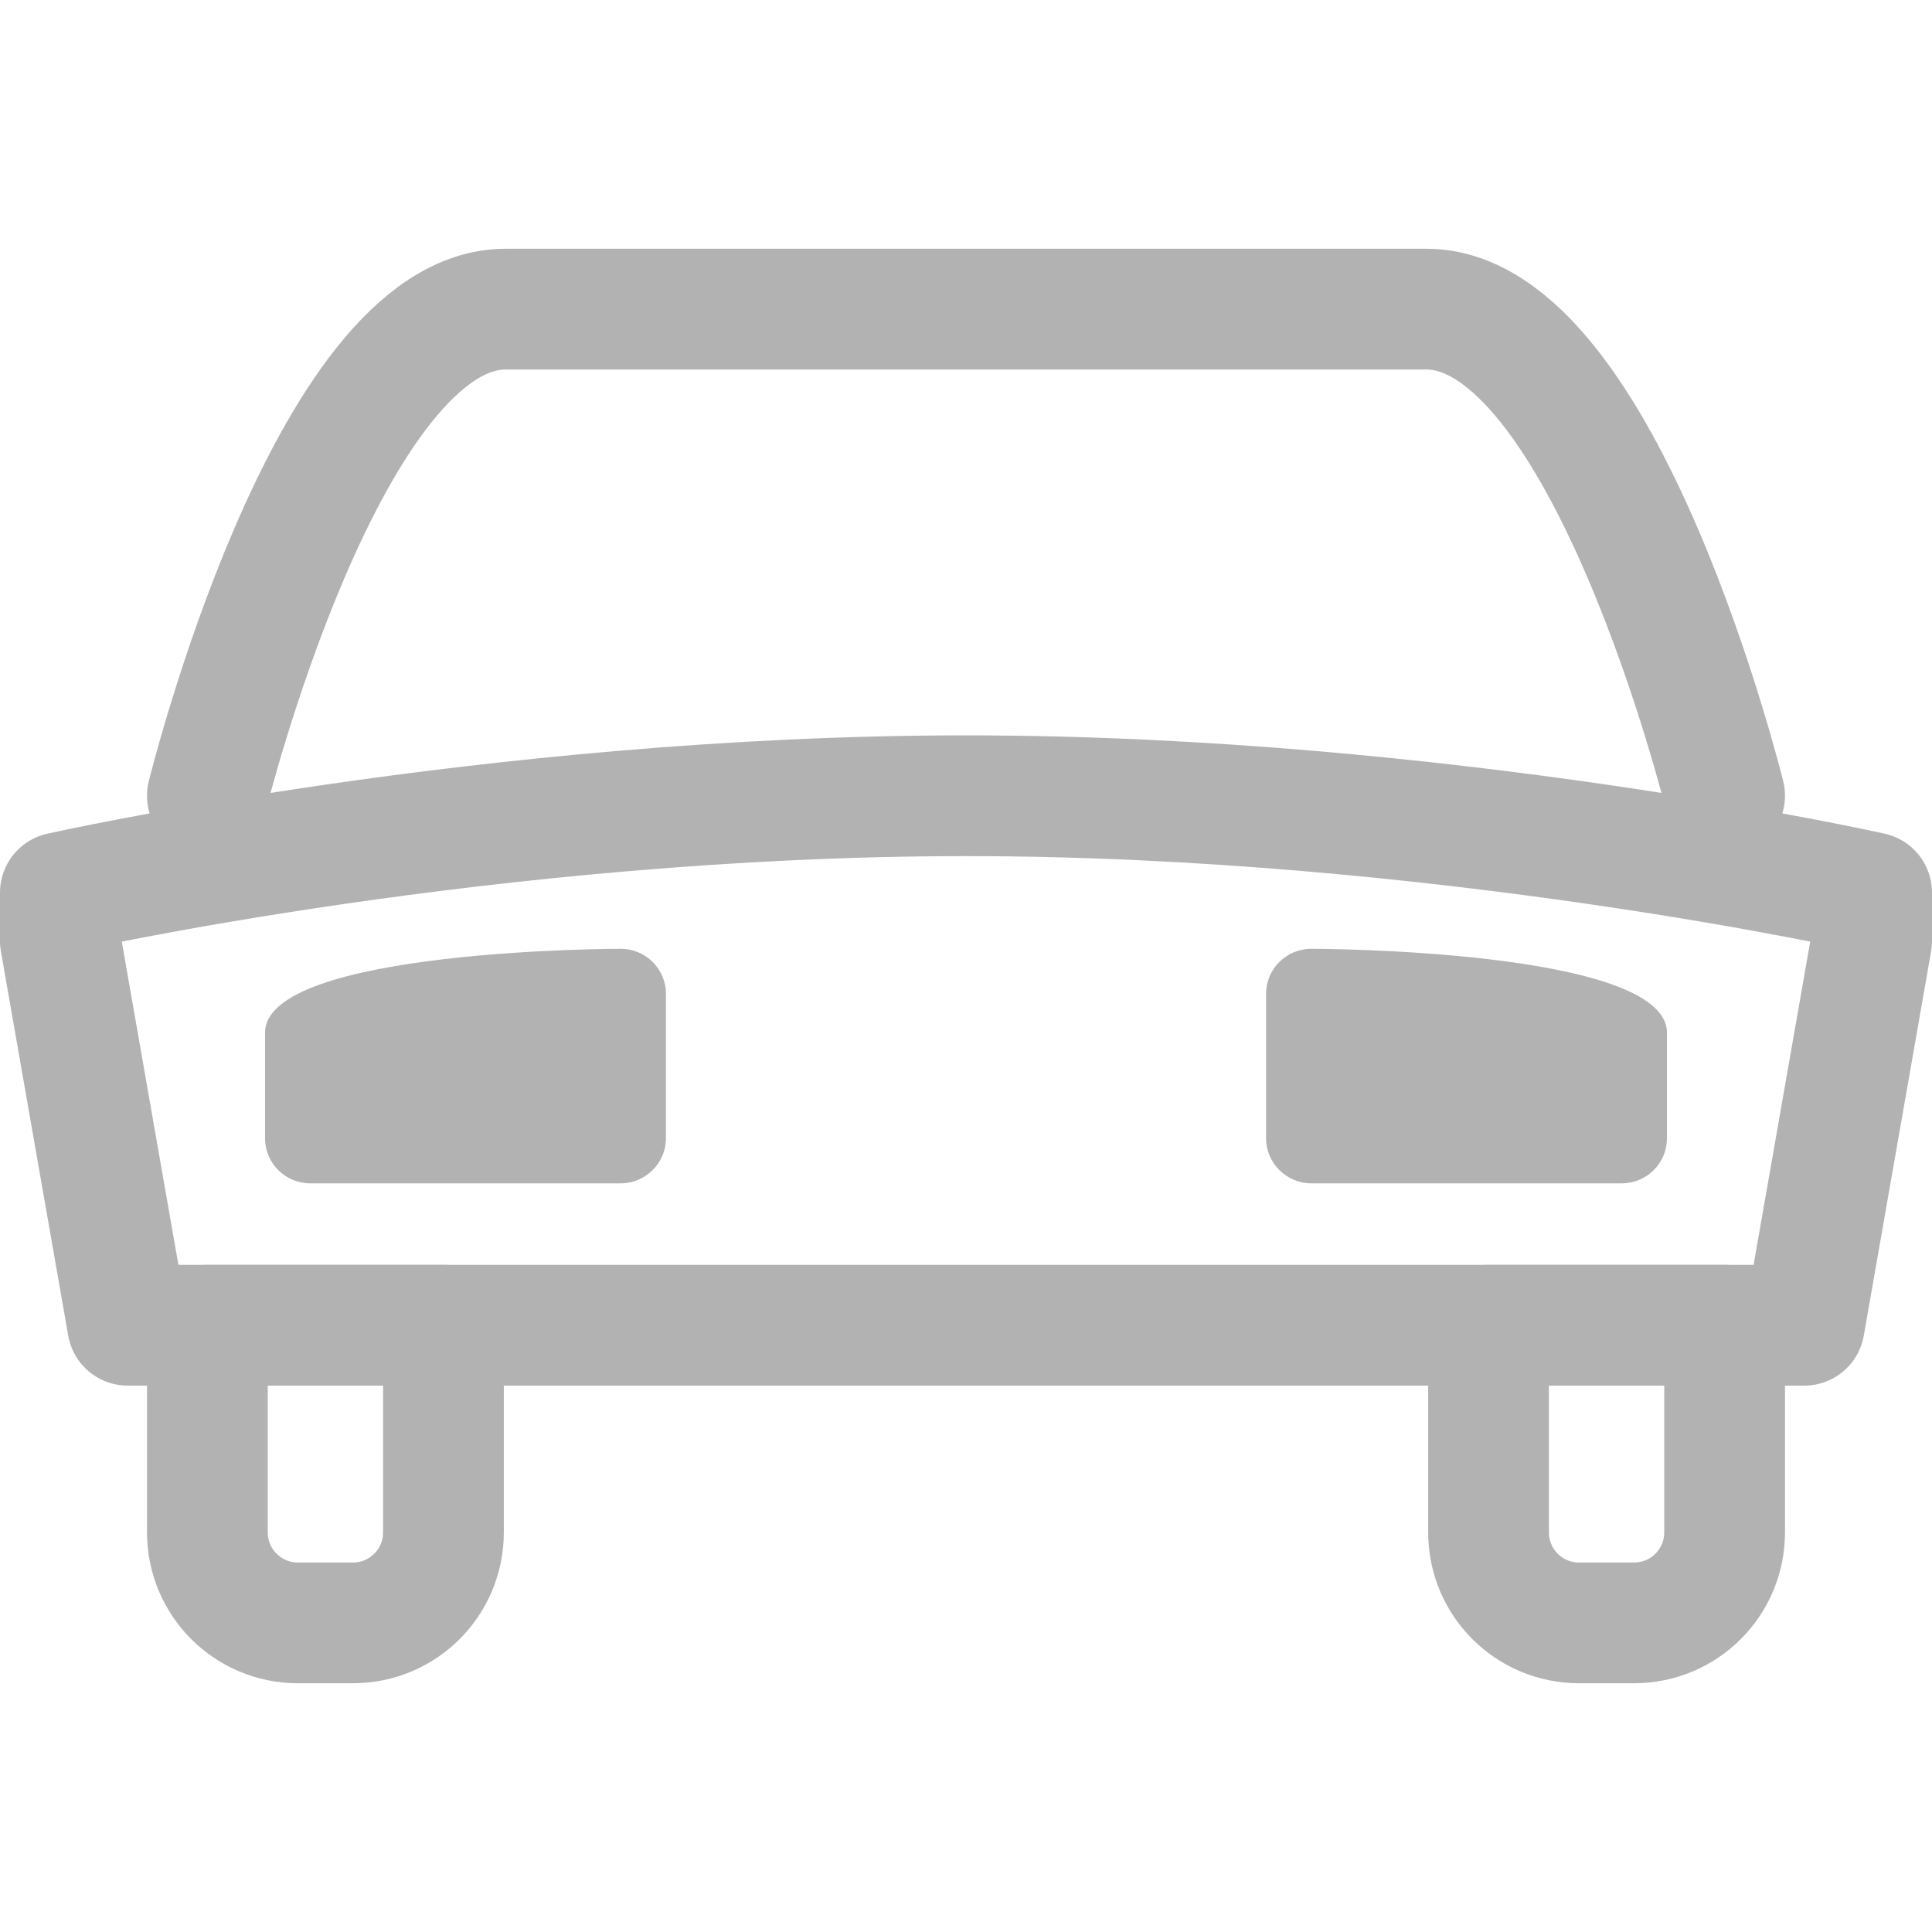
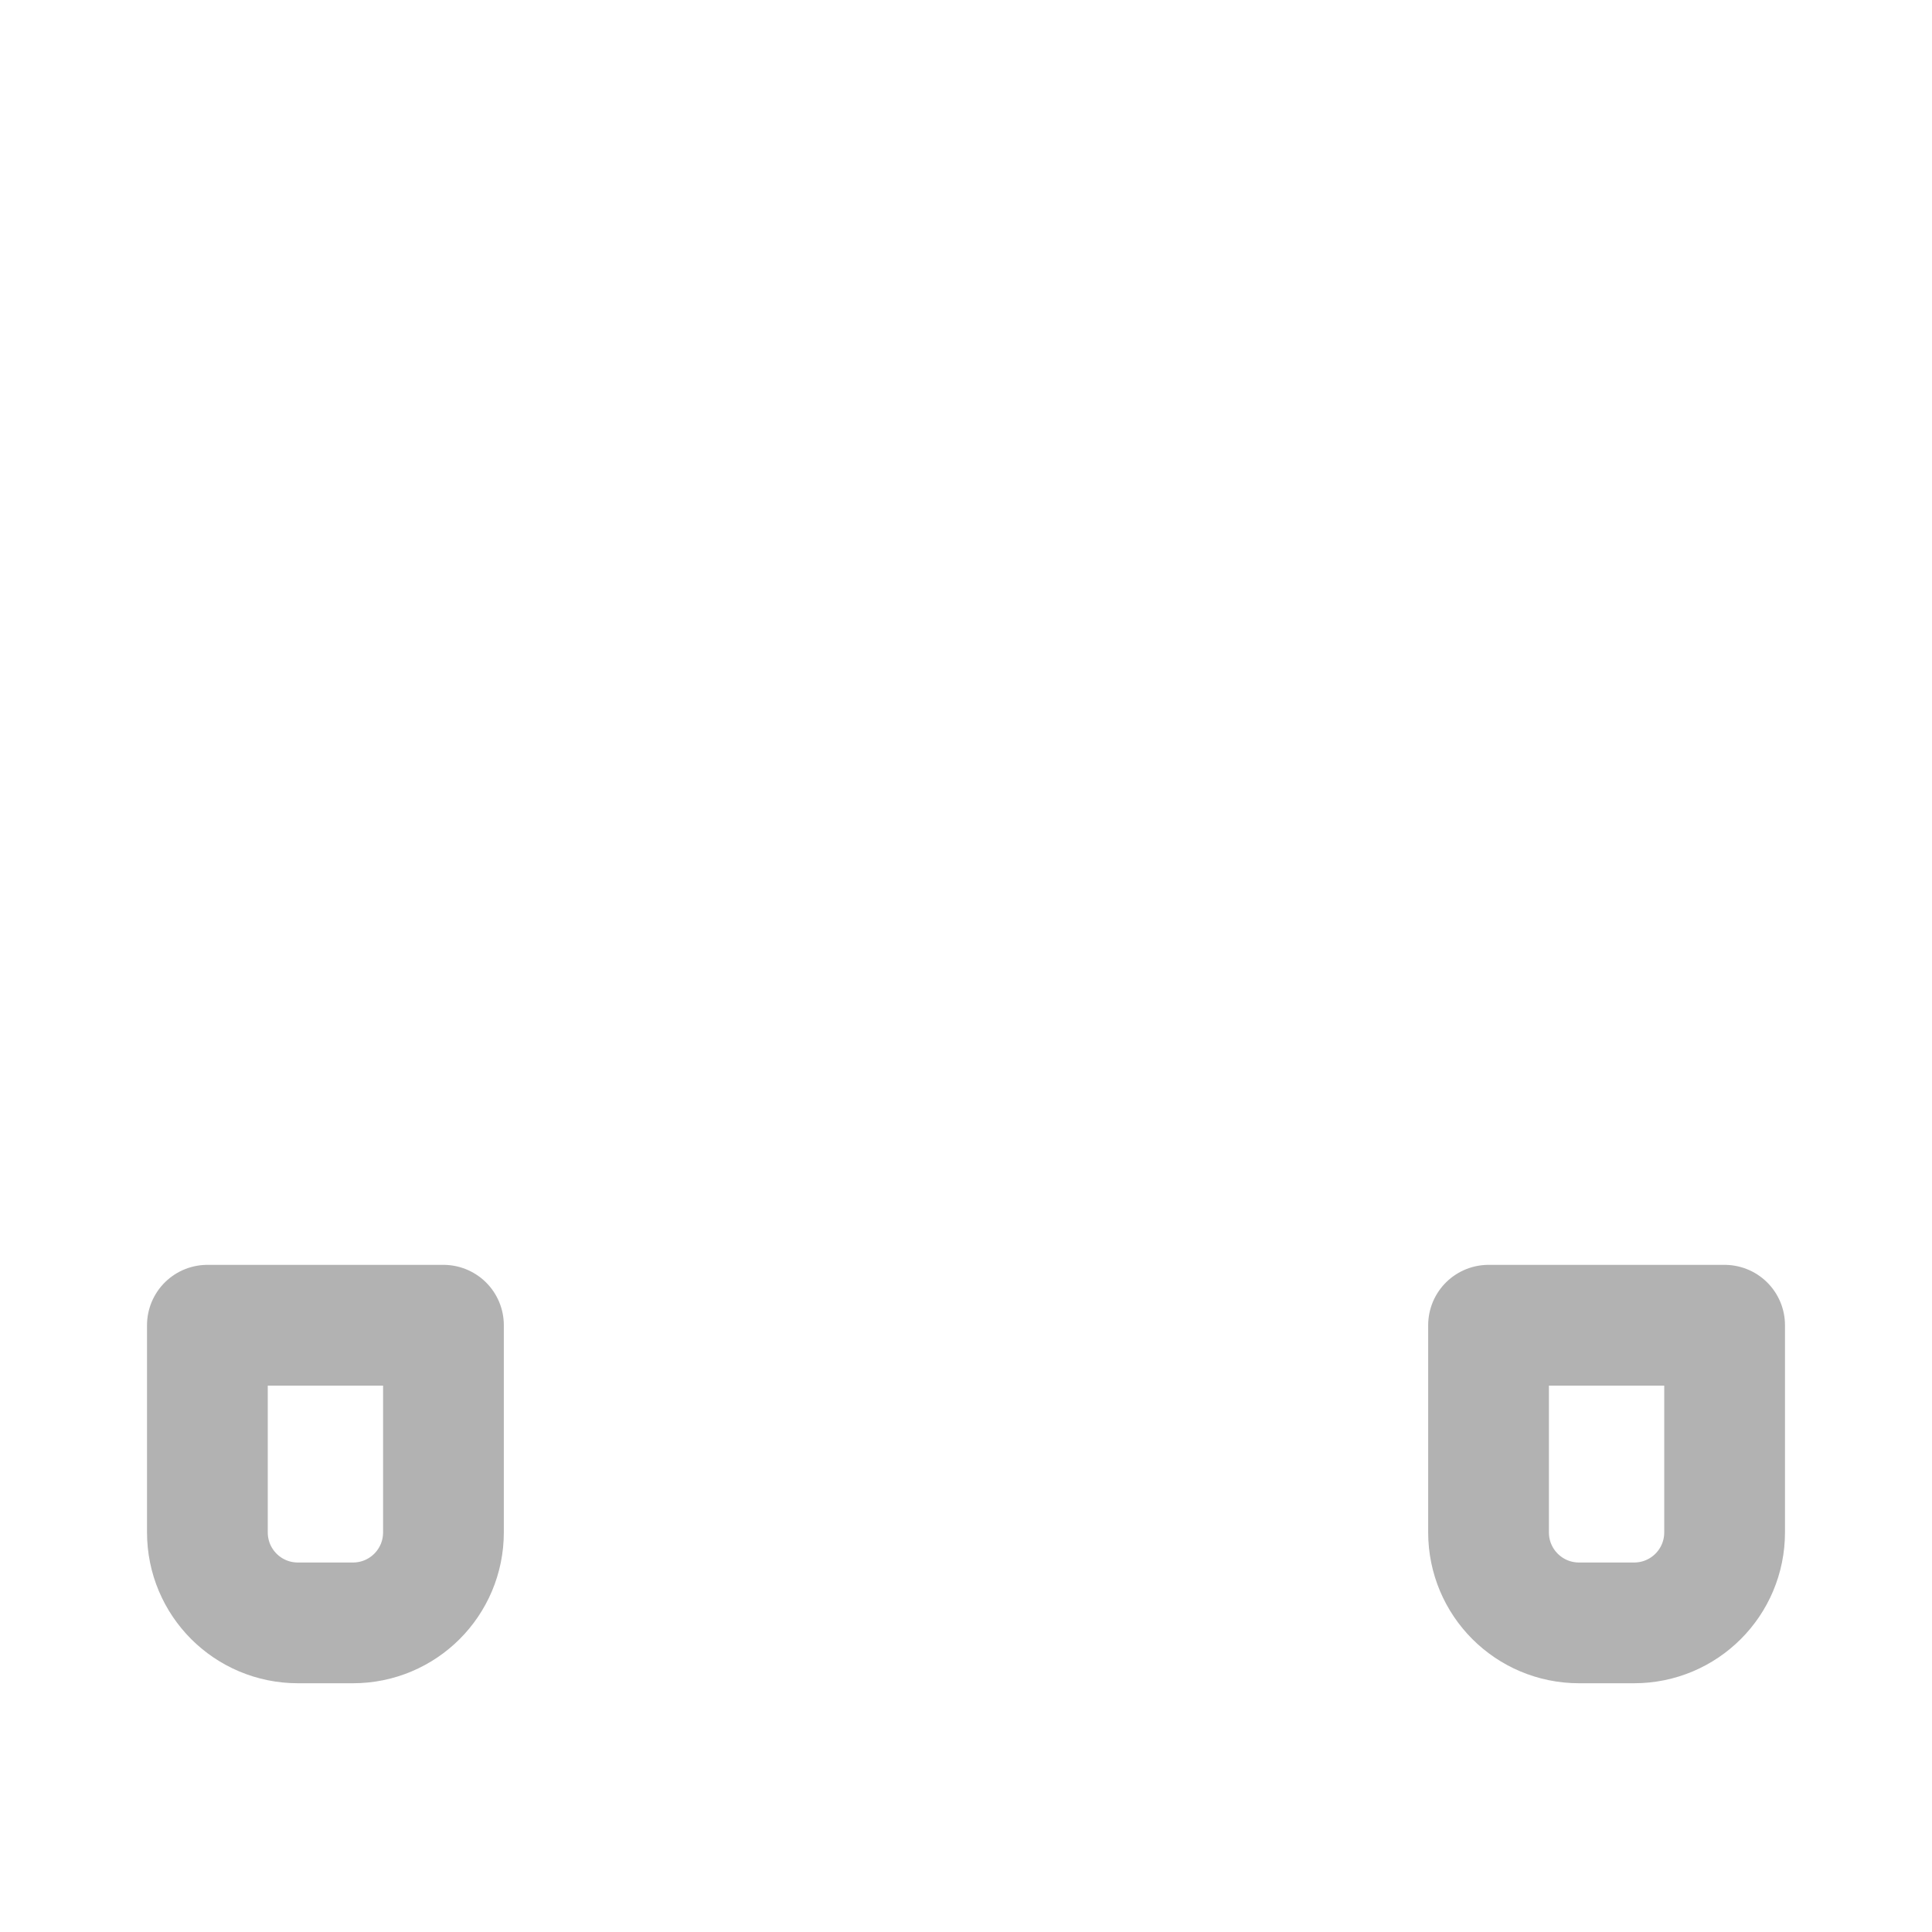
<svg xmlns="http://www.w3.org/2000/svg" id="PAU" viewBox="0 0 64 64">
  <defs>
    <style>
      .cls-1 {
        fill: none;
        stroke: #b2b2b2;
        stroke-linecap: round;
        stroke-linejoin: round;
        stroke-width: 4px;
      }

      .cls-2 {
        fill: #b2b2b2;
        stroke-width: 0px;
      }
    </style>
  </defs>
-   <path class="cls-1" d="m57.13,26.36s-3.97-16.12-9.88-16.12c-2.51,0-6.44,0-15.25,0-8.81,0-12.74,0-15.25,0-5.9,0-9.88,16.12-9.88,16.12" />
-   <path class="cls-1" d="m62,31.17l-2.23,12.73H4.23l-2.23-12.73v-1.6s14.3-3.21,30-3.21,30,3.21,30,3.21v1.6Z" />
  <g>
-     <path class="cls-2" d="m20.56,39.2h-10.28c-.83,0-1.5-.67-1.5-1.49v-3.5c0-2.78,11.78-2.78,11.78-2.78.83,0,1.5.67,1.5,1.49v4.79c0,.82-.68,1.49-1.5,1.49Z" />
-     <path class="cls-2" d="m43.44,39.2h10.28c.83,0,1.5-.67,1.5-1.49v-3.5c0-2.78-11.78-2.78-11.78-2.78-.83,0-1.5.67-1.5,1.49v4.79c0,.82.68,1.49,1.5,1.49Z" />
-   </g>
+     </g>
  <path class="cls-1" d="m6.87,43.9h7.82v6.86c0,1.66-1.34,3-3,3h-1.82c-1.66,0-3-1.34-3-3v-6.86h0Z" />
  <path class="cls-1" d="m49.31,43.9h7.82v6.86c0,1.66-1.34,3-3,3h-1.82c-1.66,0-3-1.34-3-3v-6.86h0Z" />
</svg>